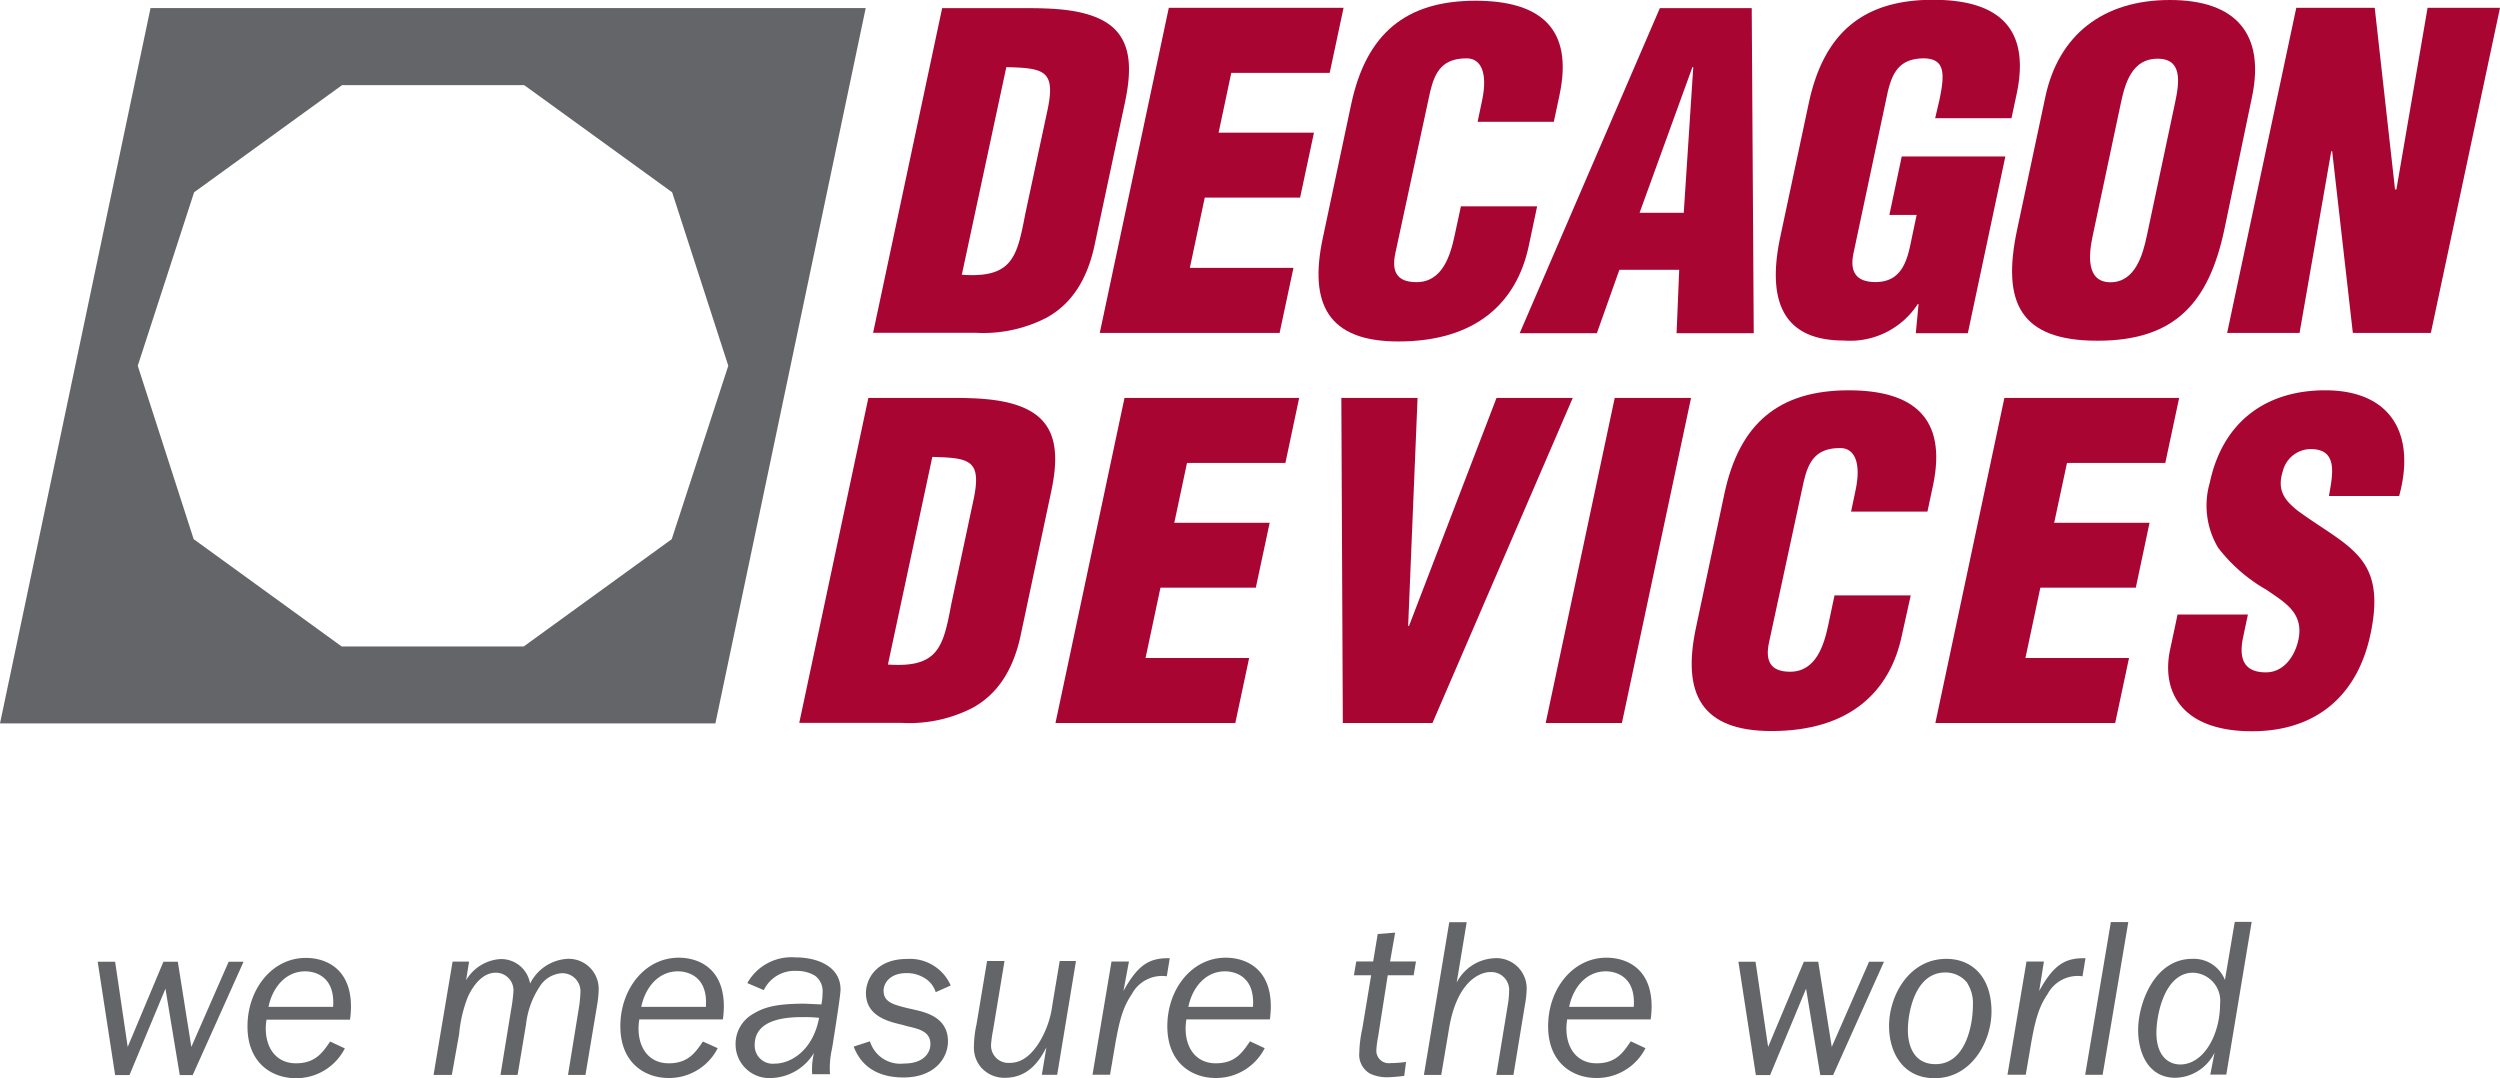
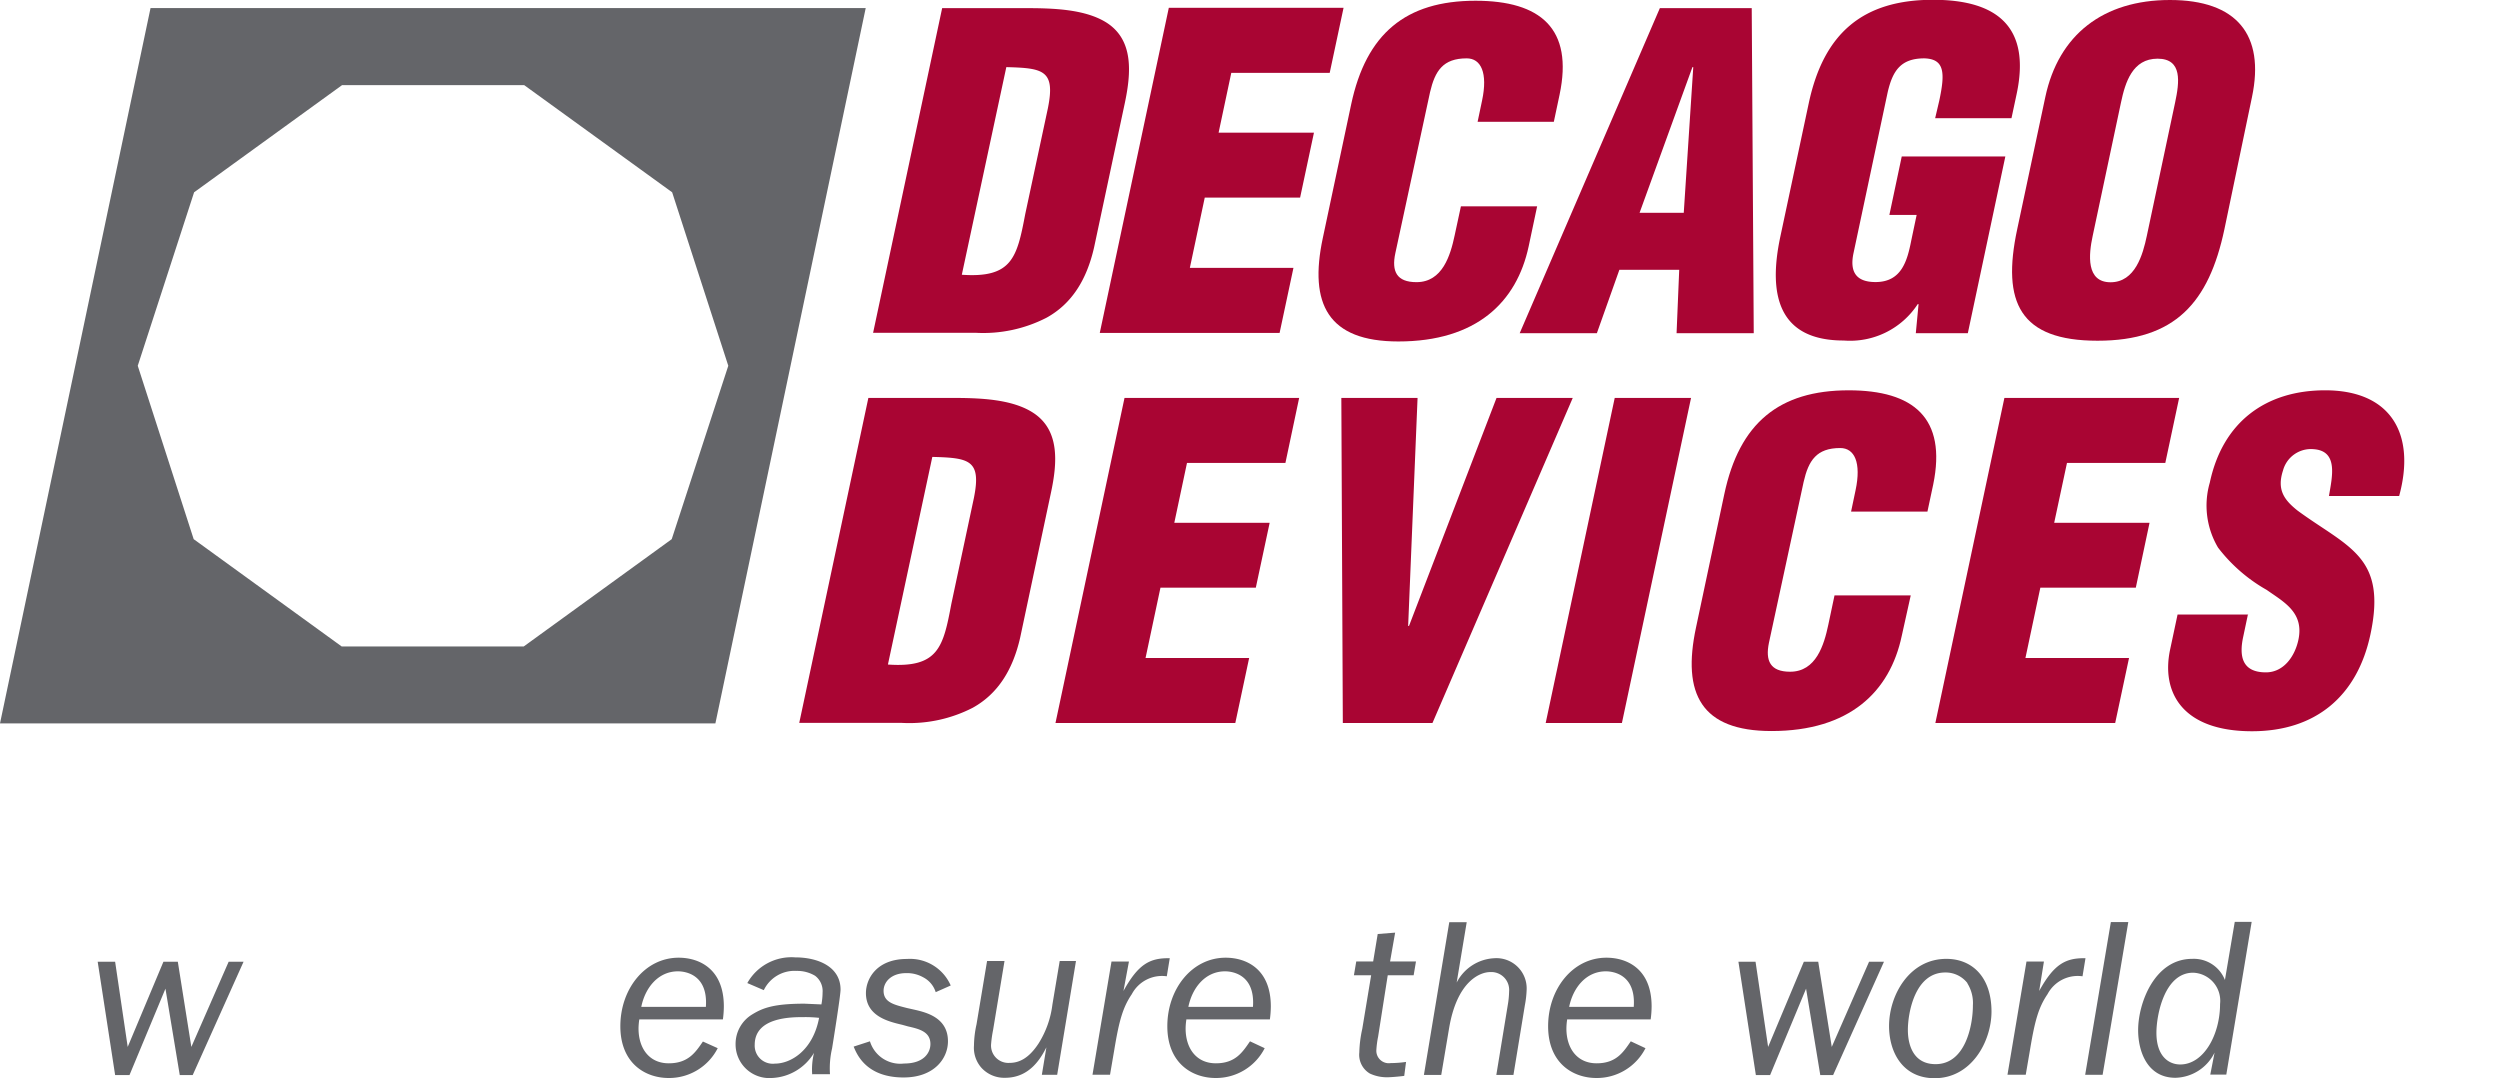
<svg xmlns="http://www.w3.org/2000/svg" id="Layer_1" data-name="Layer 1" viewBox="0 0 236.48 101.99">
  <defs>
    <style>.cls-1{fill:#646569;}.cls-2{fill:#a90533;}</style>
  </defs>
  <title>Decagon-WeMeasure-print</title>
  <path class="cls-1" d="M48.11,132.15L46.76,124l-3.4,8.17H42l-1.65-10.72H42l1.19,8.06,3.38-8.06h1.36l1.28,8.06,3.53-8.06h1.41l-4.81,10.72H48.11Z" transform="translate(-31.11 -30.48)" />
-   <path class="cls-1" d="M56.32,126.93a5.74,5.74,0,0,0-.07.84c0,1.86,1,3.29,2.86,3.29S61.65,130,62.34,129l1.39,0.65a5.16,5.16,0,0,1-4.64,2.82c-2.21,0-4.57-1.39-4.57-4.9s2.32-6.48,5.52-6.48c1.88,0,4.27,1,4.27,4.61a9.4,9.4,0,0,1-.09,1.23H56.32Zm6.3-1.21c0.22-3.1-2-3.36-2.64-3.36-1.86,0-3.1,1.54-3.47,3.36h6.11Z" transform="translate(-31.11 -30.48)" />
-   <path class="cls-1" d="M84.84,132.15l1-6.17a11.27,11.27,0,0,0,.17-1.56,1.71,1.71,0,0,0-1.78-1.88,2.68,2.68,0,0,0-2.08,1.28,8.06,8.06,0,0,0-1.28,3.55l-0.8,4.79H78.45l1-6.13a16.23,16.23,0,0,0,.22-1.67A1.67,1.67,0,0,0,78,122.49c-1.52,0-2.4,1.78-2.64,2.3a12.69,12.69,0,0,0-.82,3.51l-0.69,3.86H72.12l1.8-10.72h1.56L75.2,123.2a4.07,4.07,0,0,1,3.23-2,2.77,2.77,0,0,1,2.82,2.32,4.23,4.23,0,0,1,3.49-2.34,2.84,2.84,0,0,1,3,2.92,9.82,9.82,0,0,1-.15,1.47l-1.1,6.59H84.84Z" transform="translate(-31.11 -30.48)" />
  <path class="cls-1" d="M91.58,126.93a5.74,5.74,0,0,0-.07.84c0,1.86,1,3.29,2.86,3.29S96.91,130,97.6,129L99,129.63a5.16,5.16,0,0,1-4.64,2.82c-2.21,0-4.57-1.39-4.57-4.9s2.32-6.48,5.52-6.48c1.88,0,4.27,1,4.27,4.61a9.4,9.4,0,0,1-.09,1.23H91.58Zm6.3-1.21c0.22-3.1-2-3.36-2.64-3.36-1.86,0-3.1,1.54-3.47,3.36h6.11Z" transform="translate(-31.11 -30.48)" />
  <path class="cls-1" d="M107.94,132.15a6.54,6.54,0,0,1,.17-2.08,4.88,4.88,0,0,1-4,2.38,3.19,3.19,0,0,1-3.42-3.21,3.26,3.26,0,0,1,1.6-2.82c1-.61,2.06-1,4.92-1l1.6,0.07a6.44,6.44,0,0,0,.11-1.13,1.81,1.81,0,0,0-.71-1.58,3.29,3.29,0,0,0-1.75-.46,3.22,3.22,0,0,0-3.1,1.82l-1.56-.67a4.78,4.78,0,0,1,4.53-2.43c2.17,0,4.29.89,4.29,3.05,0,0.56-.67,4.74-0.8,5.55a8.34,8.34,0,0,0-.2,2.45h-1.67Zm-0.78-5.46c-1.19,0-4.66,0-4.66,2.62a1.71,1.71,0,0,0,1.91,1.78c1.52,0,3.6-1.26,4.18-4.33A12.13,12.13,0,0,0,107.16,126.69Z" transform="translate(-31.11 -30.48)" />
  <path class="cls-1" d="M119.62,124.33a2.39,2.39,0,0,0-1.19-1.41,3.13,3.13,0,0,0-1.6-.39c-1.45,0-2.14.87-2.14,1.67,0,1.1,1,1.32,2.21,1.63l0.67,0.15c1.13,0.26,3.21.74,3.21,3,0,1.6-1.28,3.42-4.2,3.42-3.53,0-4.42-2.19-4.72-2.92l1.54-.5a3,3,0,0,0,3.23,2.1c1.91,0,2.49-1.06,2.49-1.84,0-1.17-1.06-1.43-2.12-1.67l-0.54-.15c-1.28-.3-3.44-0.8-3.44-3,0-1.34,1-3.23,3.88-3.23a4.2,4.2,0,0,1,4.14,2.51Z" transform="translate(-31.11 -30.48)" />
  <path class="cls-1" d="M131.11,132.15h-1.45l0.43-2.6c-0.48.93-1.52,2.88-3.9,2.88a2.92,2.92,0,0,1-2.23-.93,2.86,2.86,0,0,1-.72-2.12,9.7,9.7,0,0,1,.24-2l1-6h1.65l-1.08,6.52a11.21,11.21,0,0,0-.19,1.34,1.64,1.64,0,0,0,1.75,1.78c0.84,0,1.78-.37,2.73-1.82a8.94,8.94,0,0,0,1.32-3.7l0.69-4.12h1.54Z" transform="translate(-31.11 -30.48)" />
  <path class="cls-1" d="M134.45,132.15l1.8-10.72h1.65l-0.52,2.79c1.39-2.53,2.49-3.14,4.38-3.1l-0.28,1.71a3.23,3.23,0,0,0-3.31,1.69c-0.87,1.28-1.21,2.58-1.65,5.22l-0.41,2.4h-1.65Z" transform="translate(-31.11 -30.48)" />
  <path class="cls-1" d="M143.33,126.93a5.74,5.74,0,0,0-.07.84c0,1.86,1,3.29,2.86,3.29s2.53-1.06,3.23-2.08l1.39,0.65a5.16,5.16,0,0,1-4.64,2.82c-2.21,0-4.57-1.39-4.57-4.9s2.32-6.48,5.52-6.48c1.88,0,4.27,1,4.27,4.61a9.42,9.42,0,0,1-.09,1.23h-7.91Zm6.3-1.21c0.22-3.1-2-3.36-2.64-3.36-1.86,0-3.1,1.54-3.47,3.36h6.11Z" transform="translate(-31.11 -30.48)" />
  <path class="cls-1" d="M161.47,128.53a9,9,0,0,0-.17,1.32,1.18,1.18,0,0,0,1.36,1.19,10.6,10.6,0,0,0,1.45-.11l-0.17,1.32c-0.54.07-1.28,0.13-1.56,0.13a3.79,3.79,0,0,1-1.69-.35,2.06,2.06,0,0,1-1-2,11.43,11.43,0,0,1,.28-2.23l0.84-5.07h-1.63l0.22-1.3H161l0.43-2.6,1.65-.13-0.48,2.73h2.45l-0.22,1.3h-2.45Z" transform="translate(-31.11 -30.48)" />
  <path class="cls-1" d="M168.9,123.42a4.23,4.23,0,0,1,3.57-2.3,2.86,2.86,0,0,1,3.05,2.95,9.46,9.46,0,0,1-.17,1.5l-1.08,6.59h-1.62l1.08-6.59a8.4,8.4,0,0,0,.13-1.32,1.69,1.69,0,0,0-1.78-1.82c-1,0-3.16.89-3.9,5.33l-0.74,4.4H165.8l2.4-14.45h1.65Z" transform="translate(-31.11 -30.48)" />
  <path class="cls-1" d="M179.35,126.93a5.75,5.75,0,0,0-.07.84c0,1.86,1,3.29,2.86,3.29s2.53-1.06,3.23-2.08l1.39,0.65a5.16,5.16,0,0,1-4.64,2.82c-2.21,0-4.57-1.39-4.57-4.9s2.32-6.48,5.52-6.48c1.88,0,4.27,1,4.27,4.61a9.4,9.4,0,0,1-.09,1.23h-7.91Zm6.3-1.21c0.22-3.1-2-3.36-2.64-3.36-1.86,0-3.1,1.54-3.47,3.36h6.11Z" transform="translate(-31.11 -30.48)" />
  <path class="cls-1" d="M203.29,132.15L201.95,124l-3.4,8.17H197.2l-1.65-10.72h1.62l1.19,8.06,3.38-8.06h1.36l1.28,8.06,3.53-8.06h1.41l-4.81,10.72h-1.23Z" transform="translate(-31.11 -30.48)" />
  <path class="cls-1" d="M214.11,132.47c-3,0-4.31-2.43-4.31-4.94,0-2.9,1.91-6.35,5.42-6.35,2.4,0,4.27,1.67,4.27,5C219.48,129,217.6,132.47,214.11,132.47Zm3.1-9a2.61,2.61,0,0,0-2.1-1c-2.88,0-3.53,3.86-3.53,5.42,0,0.45,0,3.25,2.62,3.25,2.84,0,3.53-3.7,3.53-5.55A3.51,3.51,0,0,0,217.21,123.5Z" transform="translate(-31.11 -30.48)" />
  <path class="cls-1" d="M221,132.15l1.8-10.72h1.65L224,124.22c1.39-2.53,2.49-3.14,4.38-3.1l-0.28,1.71a3.23,3.23,0,0,0-3.31,1.69c-0.87,1.28-1.21,2.58-1.65,5.22l-0.41,2.4H221Z" transform="translate(-31.11 -30.48)" />
  <path class="cls-1" d="M230,132.15h-1.65l2.43-14.45h1.65Z" transform="translate(-31.11 -30.48)" />
  <path class="cls-1" d="M240.18,132.15l0.41-2.1a4.24,4.24,0,0,1-3.7,2.38c-2.66,0-3.53-2.49-3.53-4.51,0-2.53,1.54-6.74,5.11-6.74a3.16,3.16,0,0,1,3.1,2l0.93-5.5h1.6l-2.4,14.45h-1.52Zm-1.62-9.66c-2.71,0-3.47,4-3.47,5.68,0,2.23,1.17,3,2.25,3,2.23,0,3.77-2.82,3.77-5.72A2.66,2.66,0,0,0,238.55,122.49Z" transform="translate(-31.11 -30.48)" />
  <path class="cls-2" d="M113.69,62l6.54-30.75h7.83c2.63,0,5.77.08,7.81,1.43,2.44,1.64,2.26,4.63,1.63,7.59L134.6,53.89c-0.7,3.07-2.12,5.33-4.49,6.64a13.08,13.08,0,0,1-6.7,1.43h-9.72Zm8.4-5.53c4.77,0.33,5.22-1.64,6-5.74l2.14-10c0.73-3.61-.42-3.81-3.93-3.9Z" transform="translate(-31.11 -30.48)" />
  <polygon class="cls-2" points="104.03 31.49 110.56 0.74 127.09 0.74 125.78 6.89 116.47 6.89 115.27 12.55 124.29 12.55 122.98 18.69 113.96 18.69 112.55 25.34 122.35 25.34 121.04 31.49 104.03 31.49" />
  <path class="cls-2" d="M170.88,42l0.42-2c0.56-2.63-.1-4-1.45-4-2.25,0-3,1.19-3.47,3.2L163.1,54.42c-0.37,1.72.11,2.75,2,2.75,2.46,0,3.21-2.54,3.61-4.43L169.3,50h7.21l-0.8,3.78c-1.13,5.29-4.95,9-12.33,9-6.64,0-8.48-3.53-7.14-9.8l2.68-12.63c1.42-6.68,5.16-9.8,11.76-9.8,6.15,0,9.28,2.63,7.95,8.9L178.09,42h-7.21Z" transform="translate(-31.11 -30.48)" />
  <path class="cls-2" d="M174.86,62l13.26-30.75h8.69L197,62h-7.3l0.25-6h-5.66l-2.13,6h-7.26Zm16.42-25.17H191.2l-5,13.78h4.18Z" transform="translate(-31.11 -30.48)" />
  <path class="cls-2" d="M212.33,62l0.26-2.75h-0.08a7.64,7.64,0,0,1-7,3.44c-6.11,0-7.18-4.22-6-9.8l2.69-12.63c1.42-6.68,5.16-9.8,11.76-9.8,6.15,0,9.24,2.63,7.91,8.9l-0.49,2.3h-7.22L214.55,40c0.56-2.63.51-3.94-1.41-4-2.25,0-3,1.19-3.47,3.2l-3.23,15.21c-0.37,1.73.19,2.75,2.08,2.75,2.46,0,3-2,3.38-3.93l0.51-2.42h-2.58L211,45.28h9.8L217.25,62h-4.92Z" transform="translate(-31.11 -30.48)" />
  <path class="cls-2" d="M241.52,52.17c-1.47,6.93-4.66,10.54-12,10.54s-9.08-3.61-7.6-10.54l2.66-12.51c1.25-5.9,5.48-9.18,11.79-9.18s9,3.28,7.76,9.18Zm-4.66-12c0.4-1.89.72-4.14-1.66-4.14s-3.06,2.25-3.46,4.14l-2.68,12.63c-0.38,1.76-.64,4.38,1.69,4.38s3.06-2.62,3.43-4.38Z" transform="translate(-31.11 -30.48)" />
-   <polygon class="cls-2" points="220.6 14.27 220.51 14.35 217.52 31.49 210.67 31.49 217.21 0.74 224.63 0.74 226.55 17.92 226.68 17.92 229.63 0.74 236.48 0.74 229.94 31.49 222.56 31.49 220.6 14.27" />
  <path class="cls-2" d="M106.71,98.87l6.54-30.75h7.83c2.62,0,5.77.08,7.81,1.44,2.44,1.63,2.26,4.63,1.62,7.58l-2.9,13.65c-0.7,3.07-2.12,5.33-4.49,6.64a13.12,13.12,0,0,1-6.7,1.43h-9.72Zm8.39-5.53c4.77,0.33,5.23-1.64,6-5.74l2.13-10c0.73-3.61-.42-3.81-3.93-3.9Z" transform="translate(-31.11 -30.48)" />
  <polygon class="cls-2" points="99.84 68.39 106.37 37.64 122.89 37.64 121.59 43.79 112.28 43.79 111.08 49.45 120.1 49.45 118.79 55.59 109.77 55.59 108.36 62.24 118.16 62.24 116.85 68.39 99.84 68.39" />
  <polygon class="cls-2" points="127.02 68.39 126.88 37.64 134.09 37.64 133.2 59.21 133.28 59.21 141.56 37.64 148.77 37.64 135.5 68.39 127.02 68.39" />
  <polygon class="cls-2" points="146.21 68.39 152.74 37.64 159.96 37.64 153.42 68.39 146.21 68.39" />
  <path class="cls-2" d="M206.21,78.86l0.42-2c0.56-2.63-.1-4-1.45-4-2.25,0-3,1.19-3.46,3.2l-3.28,15.21c-0.36,1.72.12,2.75,2,2.75,2.46,0,3.21-2.54,3.61-4.43l0.59-2.79h7.21L211,90.63c-1.12,5.29-4.94,9-12.32,9-6.65,0-8.48-3.52-7.14-9.8l2.68-12.63c1.42-6.68,5.16-9.8,11.76-9.8,6.15,0,9.28,2.62,8,8.89l-0.55,2.58h-7.22Z" transform="translate(-31.11 -30.48)" />
  <polygon class="cls-2" points="183.07 68.39 189.6 37.64 206.13 37.64 204.82 43.79 195.52 43.79 194.31 49.45 203.33 49.45 202.03 55.59 193 55.59 191.59 62.24 201.39 62.24 200.08 68.39 183.07 68.39" />
  <path class="cls-2" d="M243.75,88.58l-0.46,2.18c-0.37,1.76-.13,3.32,2.16,3.32,1.68,0,2.74-1.52,3.07-3.08,0.55-2.59-1.37-3.57-3-4.72a15.22,15.22,0,0,1-4.6-4,7.8,7.8,0,0,1-.78-6.15c1.23-5.78,5.34-8.73,10.91-8.73,6.27,0,8.59,4.18,7,10h-6.64c0.3-1.8.91-4.26-1.44-4.43A2.74,2.74,0,0,0,247.06,75c-0.6,1.84.15,2.79,1.37,3.77,2.34,1.72,4.45,2.79,5.8,4.35s1.9,3.61,1.11,7.34c-1.25,5.91-5.23,9.19-11.21,9.19-6.6,0-8.61-3.69-7.74-7.75l0.7-3.29h6.69Z" transform="translate(-31.11 -30.48)" />
  <path class="cls-1" d="M45.35,31.24L31.11,98.91H98.78L113,31.24H45.35Zm49.3,50.24-14,10.15H63.43l-14-10.15L44.14,65.08l5.33-16.41,14-10.14H80.69l14,10.14L100,65.08Z" transform="translate(-31.11 -30.48)" />
</svg>